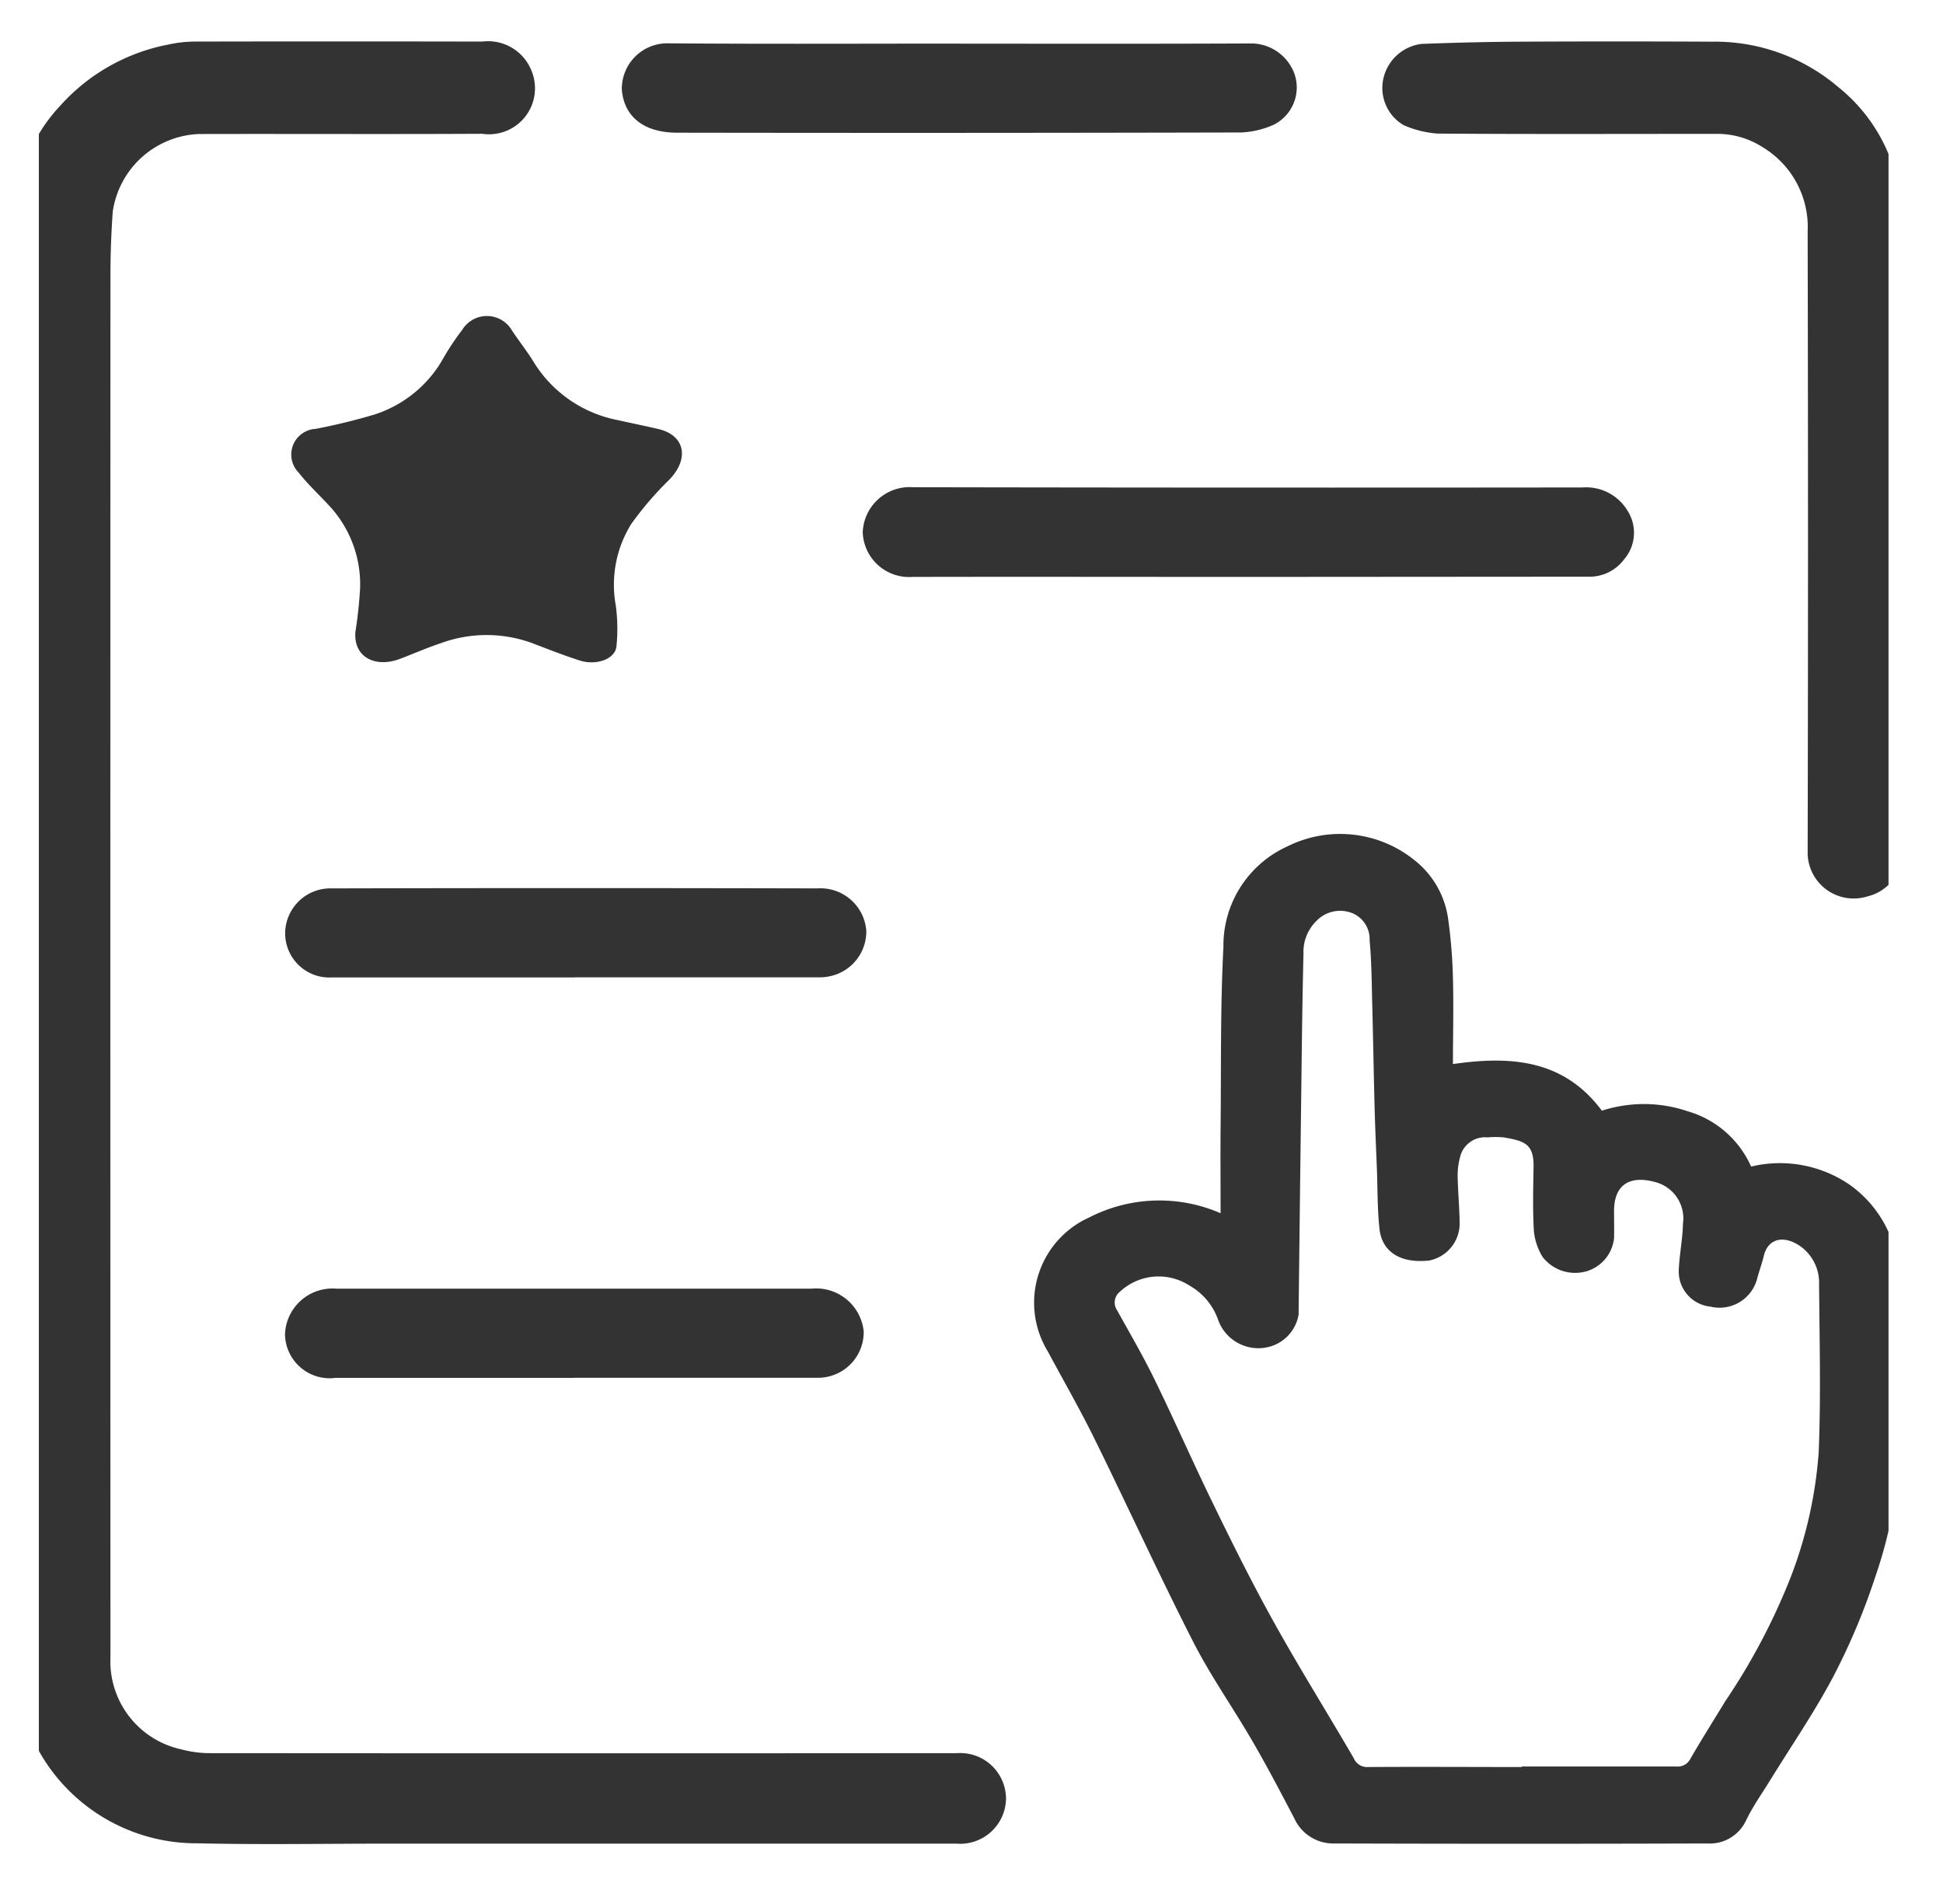
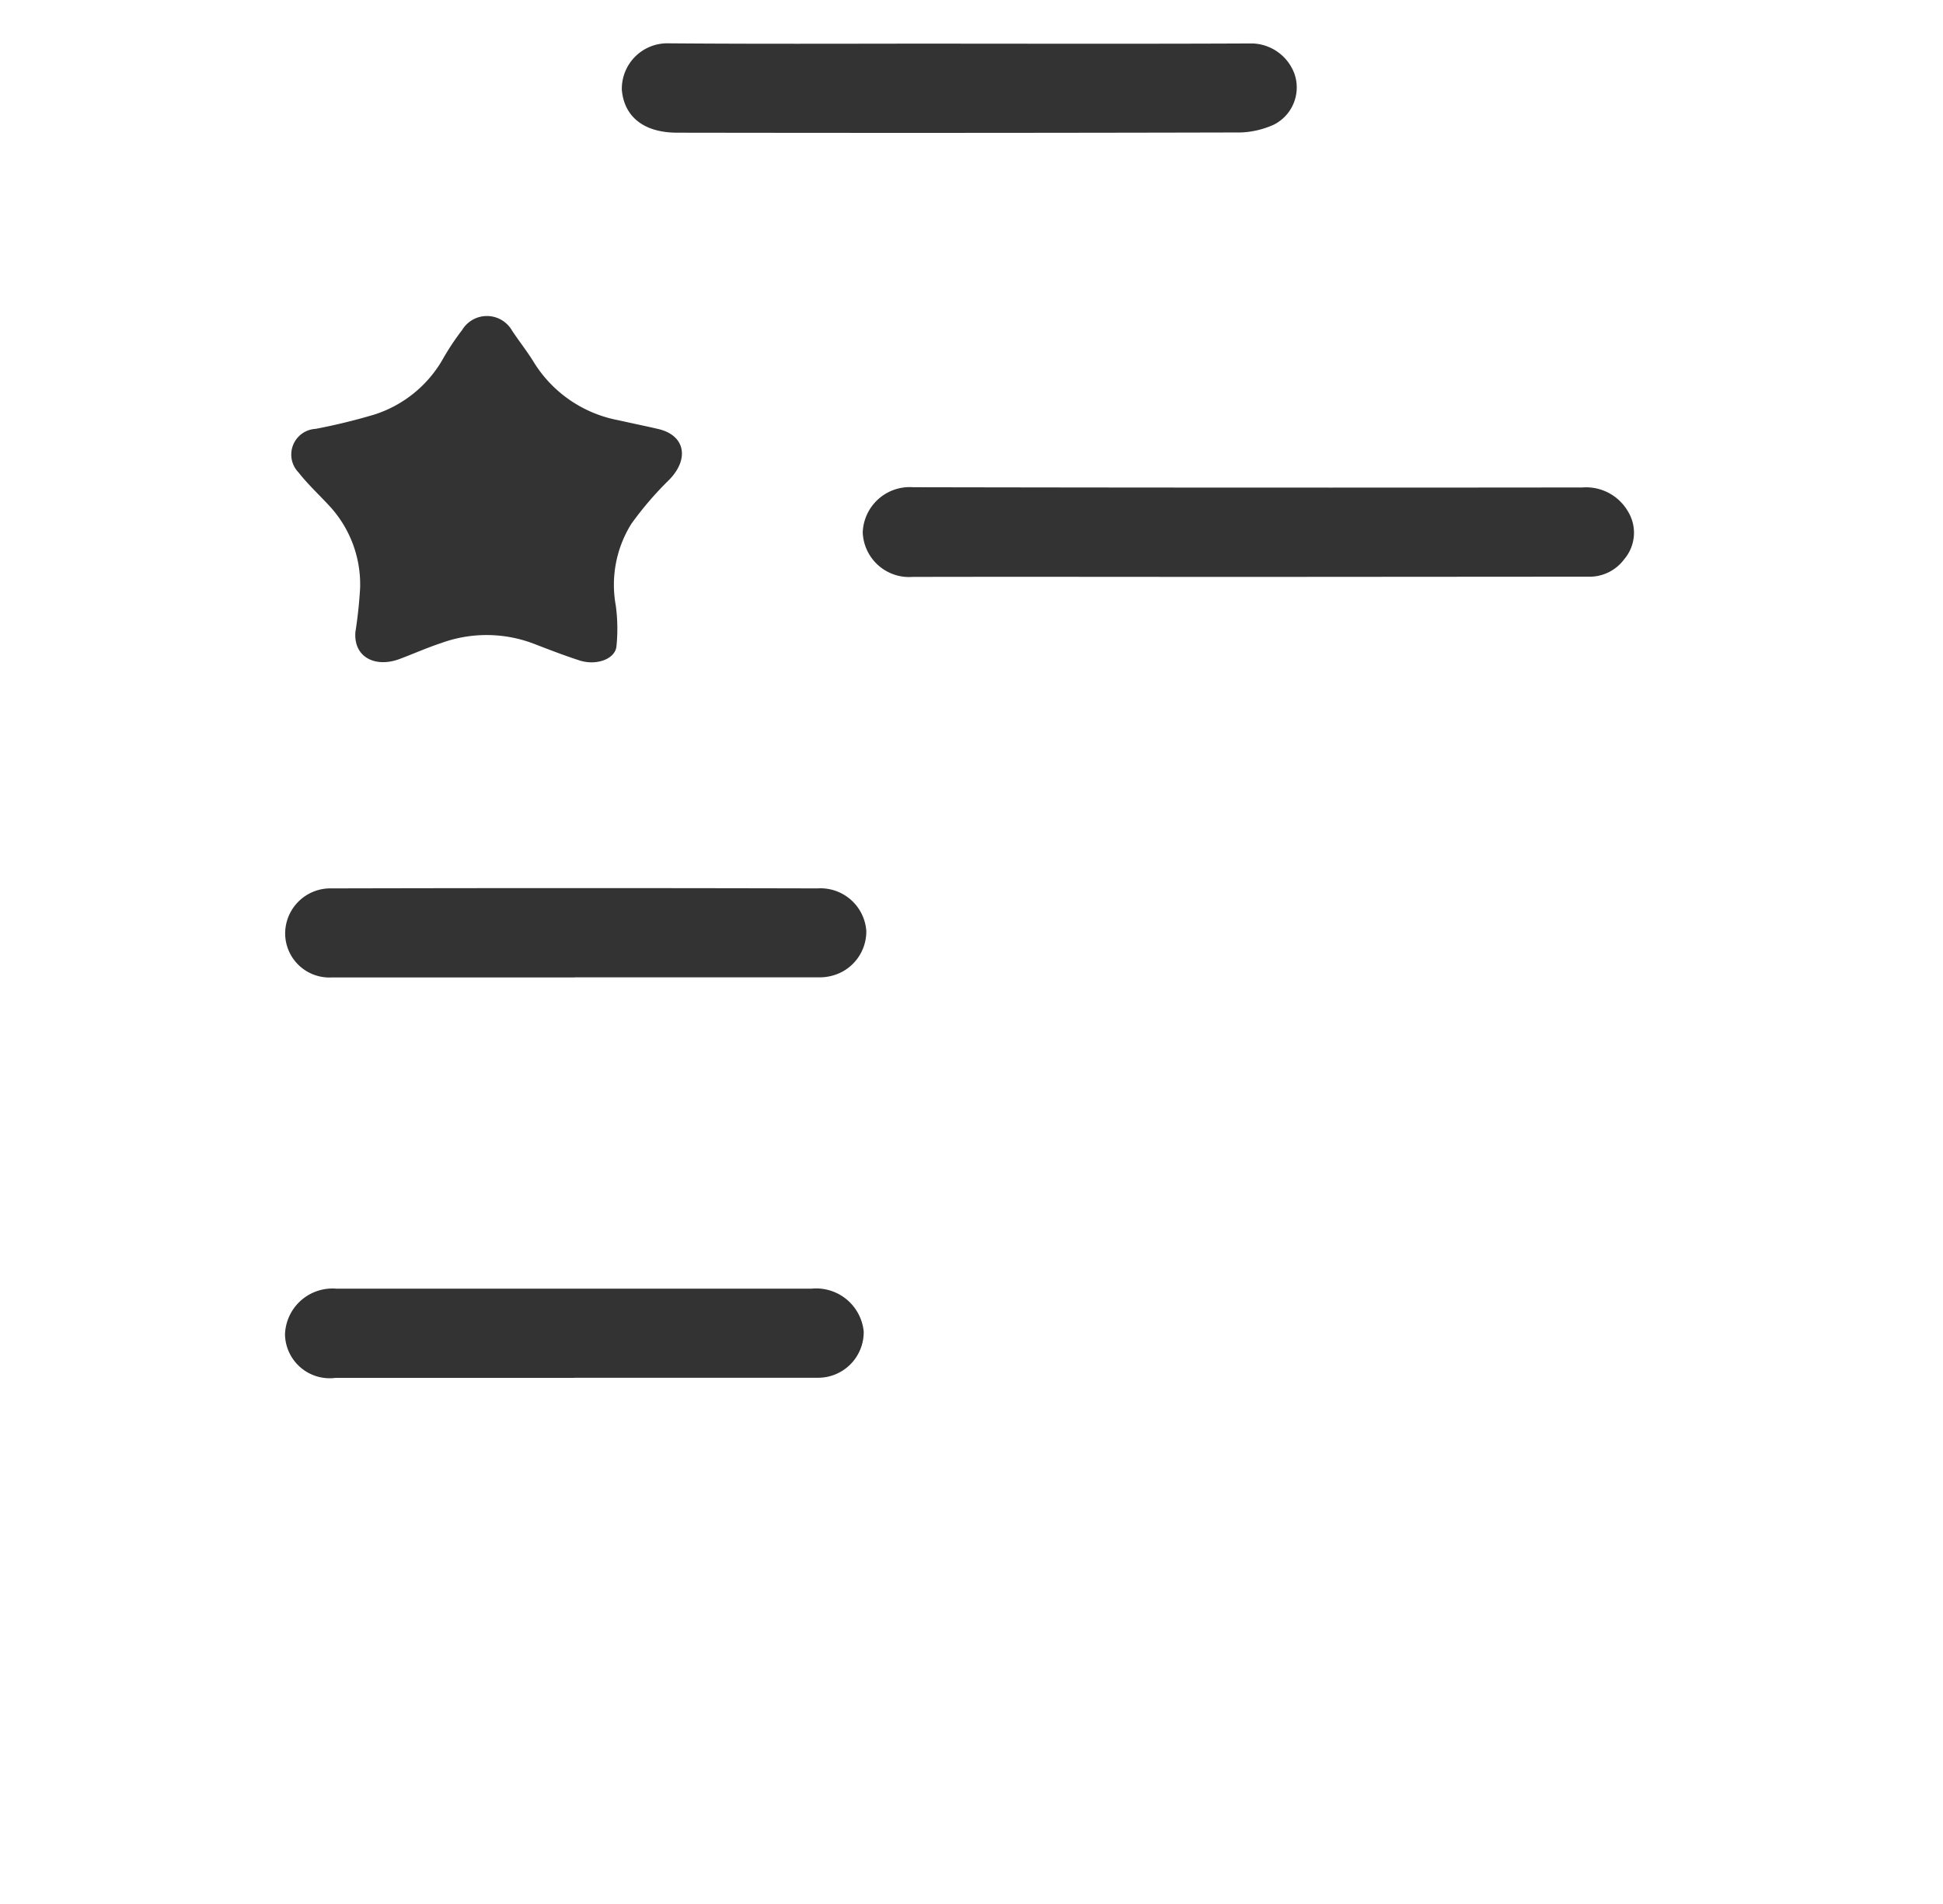
<svg xmlns="http://www.w3.org/2000/svg" width="50" height="49" viewBox="0 0 50 49">
  <defs>
    <clipPath id="clip-path">
-       <rect id="矩形_559" data-name="矩形 559" width="47.598" height="46.5" fill="#333" />
-     </clipPath>
+       </clipPath>
  </defs>
  <g id="组_1141" data-name="组 1141" transform="translate(-1182 -2451)">
    <g id="组_1107" data-name="组 1107" transform="translate(1183 2452)">
      <g id="组_1102" data-name="组 1102" transform="translate(0 0)">
        <g id="组_1101" data-name="组 1101" transform="translate(0)" clip-path="url(#clip-path)">
-           <path id="路径_1518" data-name="路径 1518" d="M-210-275.781q0-9.4.008-18.8a4.157,4.157,0,0,1,1.128-2.76,4.991,4.991,0,0,1,2.794-1.58,3.2,3.2,0,0,1,.665-.075q3.7-.008,7.407,0a1.2,1.2,0,0,1,1.265.75A1.183,1.183,0,0,1-198-296.623c-2.43.013-4.859,0-7.289.006a2.335,2.335,0,0,0-2.219,1.994q-.06.828-.06,1.658-.005,17.778,0,35.556a2.318,2.318,0,0,0,1.813,2.361,2.905,2.905,0,0,0,.716.1q9.629.008,19.258,0a1.178,1.178,0,0,1,1.259,1.171,1.179,1.179,0,0,1-1.281,1.157q-7.274,0-14.548,0c-1.659,0-3.319.03-4.977-.008a4.647,4.647,0,0,1-4.106-2.422,4.333,4.333,0,0,1-.573-2.271q.01-9.229,0-18.458ZM-179-268.847c0-.74-.006-1.466,0-2.192.016-1.553-.008-3.108.073-4.659a2.8,2.8,0,0,1,1.638-2.582,3.044,3.044,0,0,1,3.281.353,2.328,2.328,0,0,1,.867,1.533,13.242,13.242,0,0,1,.12,1.5c.02.731,0,1.462,0,2.212,1.529-.222,2.863-.1,3.833,1.2a3.512,3.512,0,0,1,2.215.017,2.563,2.563,0,0,1,1.625,1.421,3.175,3.175,0,0,1,2.508.448,3,3,0,0,1,1.251,1.969,4.008,4.008,0,0,1,.062.808c.006,1.255,0,2.51,0,3.765a11.27,11.27,0,0,1-.62,3.551,16.938,16.938,0,0,1-1.062,2.538c-.5.955-1.122,1.855-1.689,2.779-.2.319-.415.628-.576.962a1.03,1.03,0,0,1-1,.6q-4.8.015-9.6,0a1.1,1.1,0,0,1-1.029-.646c-.346-.661-.692-1.322-1.067-1.968-.5-.865-1.083-1.69-1.536-2.577-.88-1.726-1.684-3.487-2.54-5.225-.375-.761-.8-1.5-1.2-2.246a2.406,2.406,0,0,1,1.064-3.448,3.951,3.951,0,0,1,3.376-.112Zm7.752,14.242c1.324,0,2.647,0,3.971,0a.362.362,0,0,0,.367-.2c.29-.5.6-.992.9-1.484a16.432,16.432,0,0,0,1.68-3.186,11.156,11.156,0,0,0,.721-3.214c.059-1.441.021-2.887.01-4.331a1.151,1.151,0,0,0-.458-.956c-.431-.315-.854-.232-.965.233-.047.2-.12.387-.17.583a1,1,0,0,1-1.2.721.909.909,0,0,1-.818-.932c.015-.4.1-.8.107-1.194a.966.966,0,0,0-.715-1.081c-.672-.184-1.057.087-1.057.743,0,.236.006.472,0,.707a1,1,0,0,1-.7.844,1.058,1.058,0,0,1-1.137-.364,1.573,1.573,0,0,1-.226-.667c-.032-.547-.018-1.1-.008-1.647.011-.61-.247-.673-.769-.765a2.318,2.318,0,0,0-.414,0,.658.658,0,0,0-.706.5,1.776,1.776,0,0,0-.065.495c.008.412.048.823.052,1.235a.972.972,0,0,1-.79.94c-.848.086-1.218-.319-1.272-.807-.057-.513-.048-1.033-.068-1.55s-.044-1.031-.058-1.546c-.024-.893-.038-1.786-.061-2.678-.014-.553-.017-1.108-.068-1.658a.724.724,0,0,0-.441-.7.844.844,0,0,0-.929.2,1.111,1.111,0,0,0-.332.834c-.034,1.4-.047,2.8-.065,4.207q-.032,2.514-.06,5.028c0,.019,0,.038,0,.057a1.036,1.036,0,0,1-.723.823,1.1,1.1,0,0,1-1.354-.7,1.631,1.631,0,0,0-.735-.868,1.459,1.459,0,0,0-1.787.16.354.354,0,0,0-.072.478c.332.6.675,1.186.973,1.8.515,1.054.984,2.129,1.5,3.183.5,1.03,1.014,2.06,1.572,3.063.654,1.175,1.369,2.318,2.045,3.482a.374.374,0,0,0,.379.226c1.314-.009,2.627,0,3.941,0Zm9.789-31.846q0,4.09,0,8.181a1.177,1.177,0,0,1-.894,1.273,1.186,1.186,0,0,1-1.54-1.082q.018-8.011,0-16.022a2.4,2.4,0,0,0-1.166-2.182,2.155,2.155,0,0,0-1.148-.338c-2.4,0-4.8.01-7.2-.007a2.624,2.624,0,0,1-.884-.218,1.109,1.109,0,0,1-.5-1.275,1.152,1.152,0,0,1,.96-.815c.835-.031,1.67-.053,2.505-.057q2.489-.013,4.977,0a4.886,4.886,0,0,1,3.244,1.168,4.327,4.327,0,0,1,1.585,2.81,5.563,5.563,0,0,1,.057.7q.006,3.935,0,7.87Zm0,0" transform="translate(209.41 299.066)" fill="#333" />
-         </g>
+           </g>
      </g>
      <path id="路径_1519" data-name="路径 1519" d="M-100.018-283.008a11.536,11.536,0,0,0,.124-1.152,2.973,2.973,0,0,0-.805-2.126c-.259-.28-.543-.543-.776-.841a.662.662,0,0,1,.437-1.126,15.458,15.458,0,0,0,1.51-.368,3.122,3.122,0,0,0,1.779-1.457,6.553,6.553,0,0,1,.482-.722.745.745,0,0,1,1.284.02c.186.28.4.548.572.833a3.266,3.266,0,0,0,2.16,1.471c.344.078.691.147,1.035.228.682.161.8.763.281,1.3a8.606,8.606,0,0,0-.98,1.14,2.965,2.965,0,0,0-.4,2.1,4.48,4.48,0,0,1,.017,1.057c-.036.324-.52.5-.958.355-.409-.132-.808-.289-1.208-.442a3.411,3.411,0,0,0-2.351,0c-.361.119-.709.275-1.065.408-.612.229-1.178-.038-1.136-.679Zm22.994-1.435c-2.885,0-5.77-.006-8.655,0a1.194,1.194,0,0,1-1.281-1.147,1.21,1.21,0,0,1,1.3-1.161q8.61.016,17.219.006a1.244,1.244,0,0,1,1.169.61,1.05,1.05,0,0,1-.094,1.239,1.109,1.109,0,0,1-.938.447Zm-7.418-13.723c2.5,0,5.005.006,7.507-.006a1.193,1.193,0,0,1,1.088.791,1.073,1.073,0,0,1-.535,1.3,2.278,2.278,0,0,1-.847.2q-7.25.018-14.5.006c-.893,0-1.371-.435-1.43-1.1a1.171,1.171,0,0,1,1.21-1.2c2.5.02,5,.007,7.507.007Zm-9.934,24.03h-6.234a1.138,1.138,0,0,1-1.213-1.134,1.164,1.164,0,0,1,1.2-1.157q6.249-.015,12.5,0a1.182,1.182,0,0,1,1.255,1.094,1.176,1.176,0,0,1-.891,1.156,1.218,1.218,0,0,1-.321.039q-3.147,0-6.294,0Zm-.006,10.306h-6.145a1.15,1.15,0,0,1-1.3-1.115,1.222,1.222,0,0,1,1.319-1.181h9.445q1.393,0,2.785,0a1.23,1.23,0,0,1,1.343,1.1,1.174,1.174,0,0,1-1.154,1.193q-3.148,0-6.3,0Zm0,0" transform="translate(108.161 298.29)" fill="#333" />
    </g>
    <rect id="矩形_571" data-name="矩形 571" width="50" height="49" transform="translate(1182 2451)" fill="none" />
  </g>
</svg>